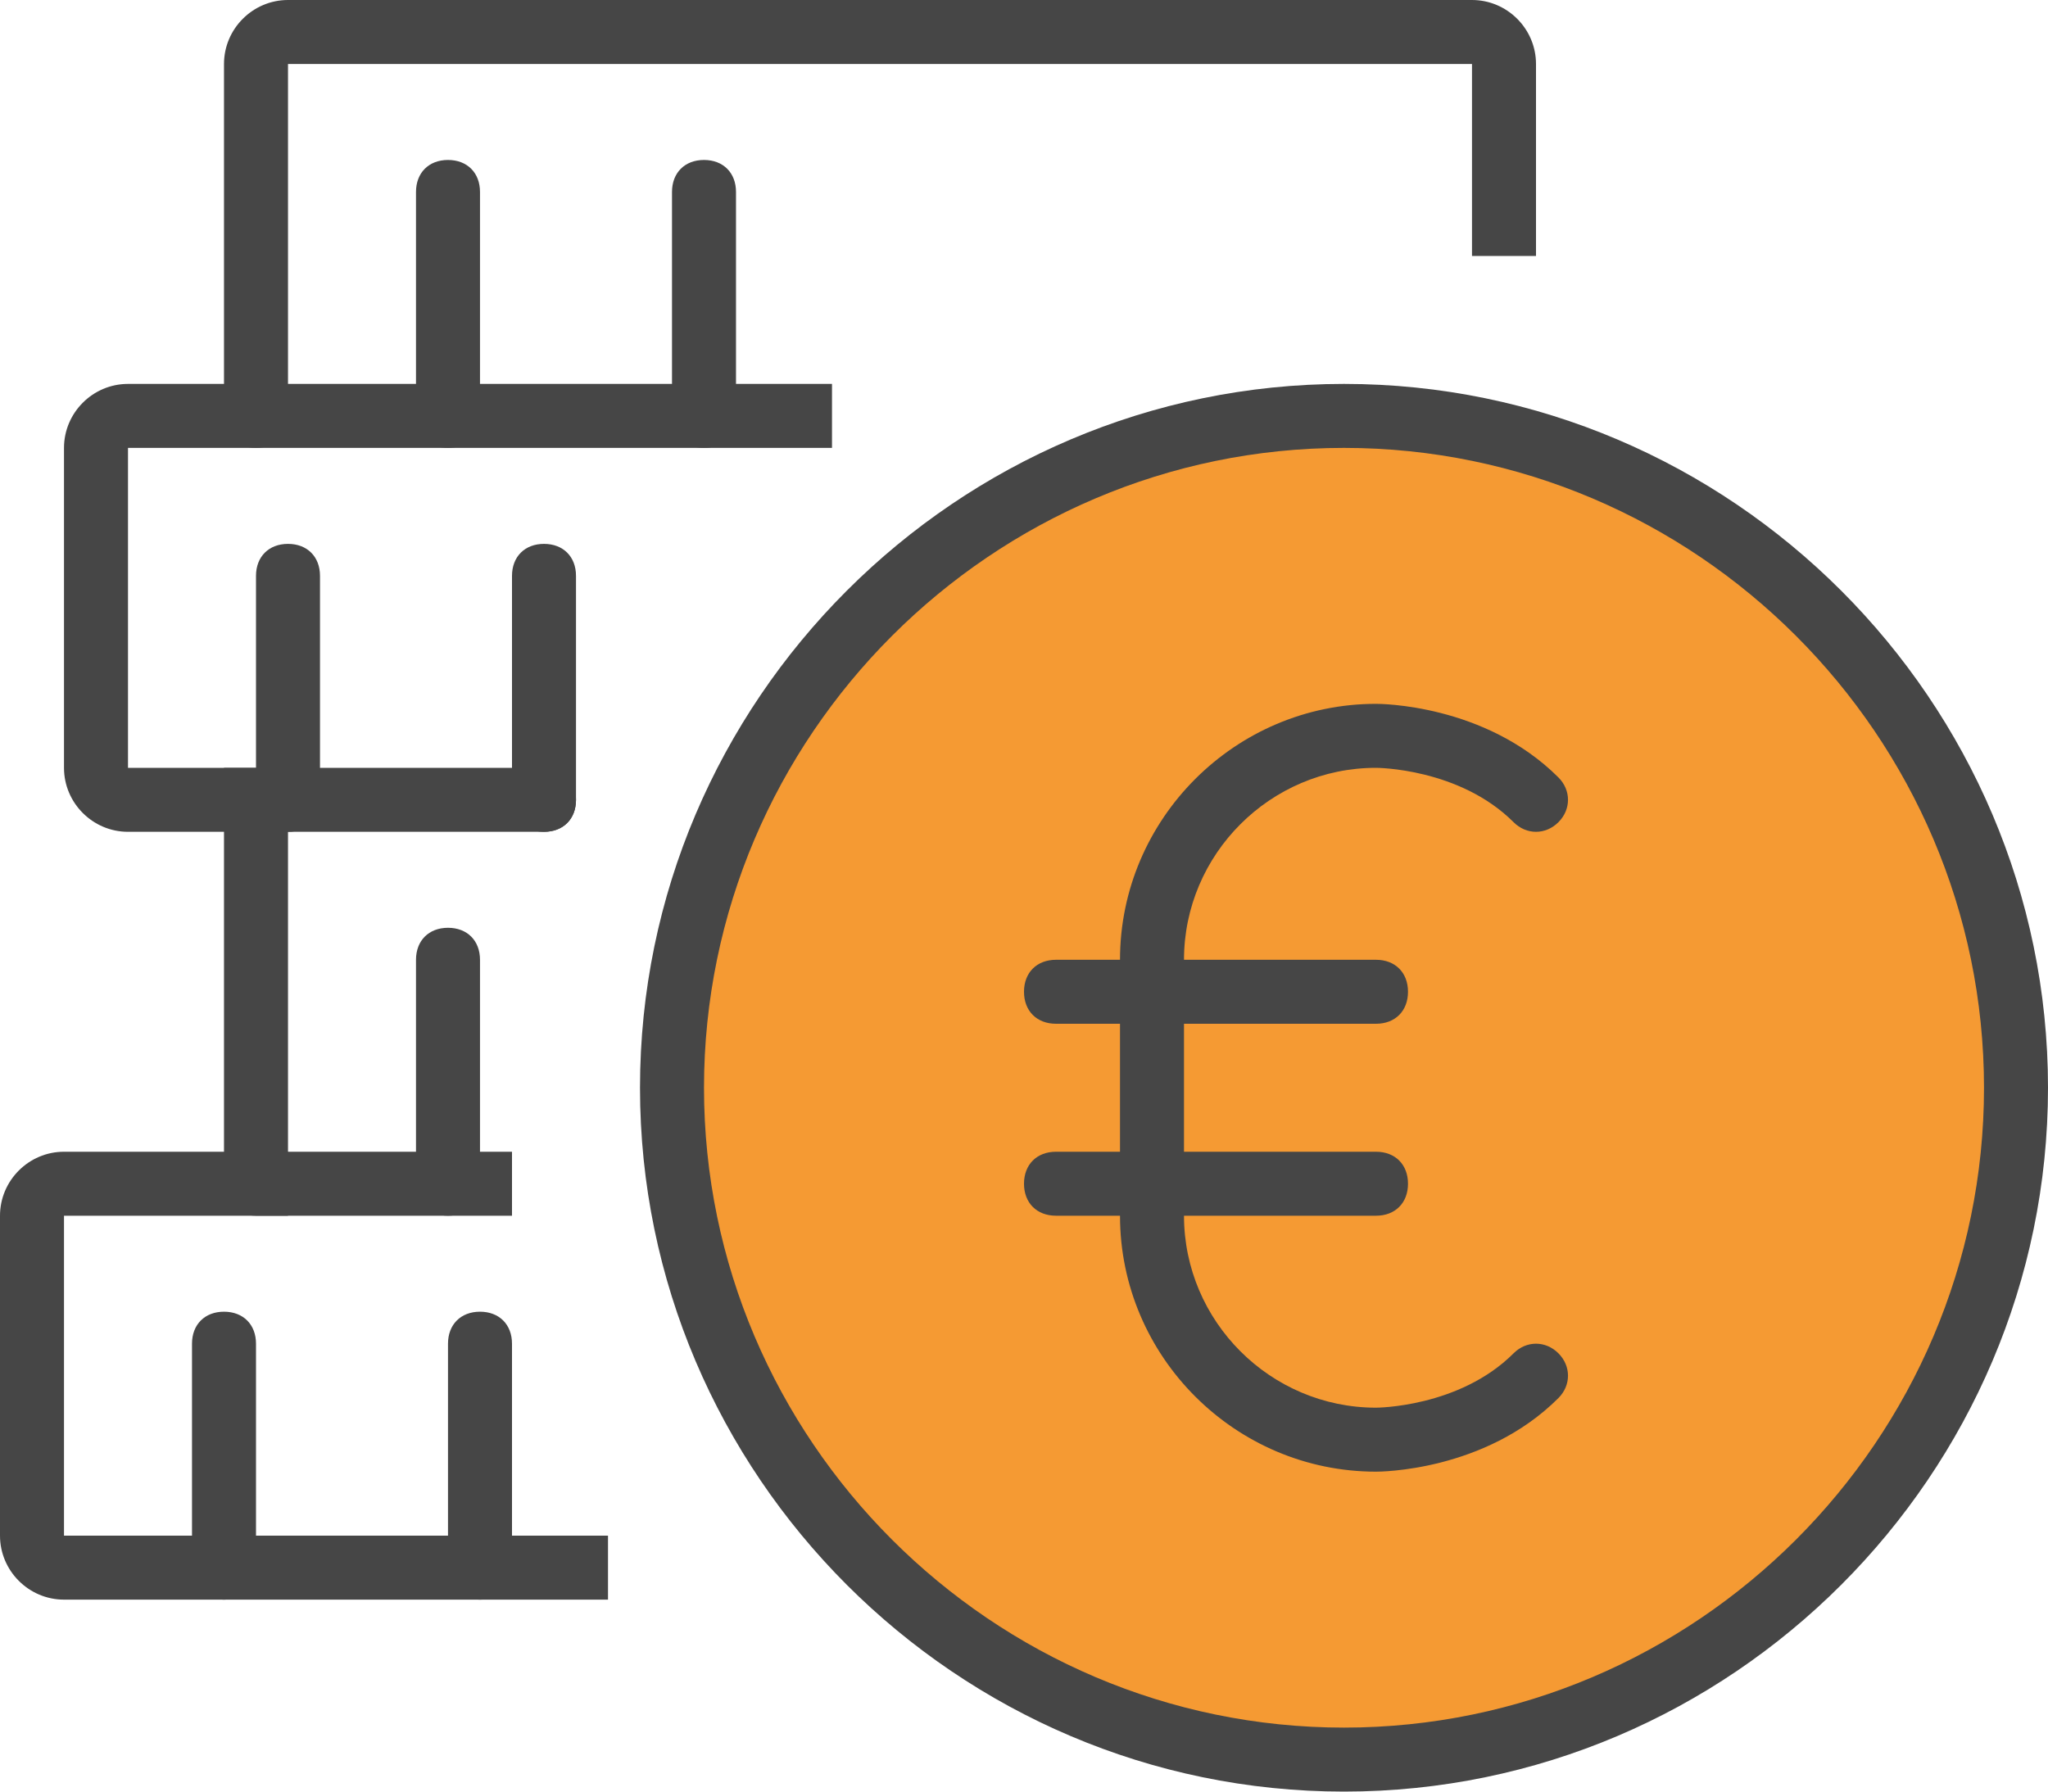
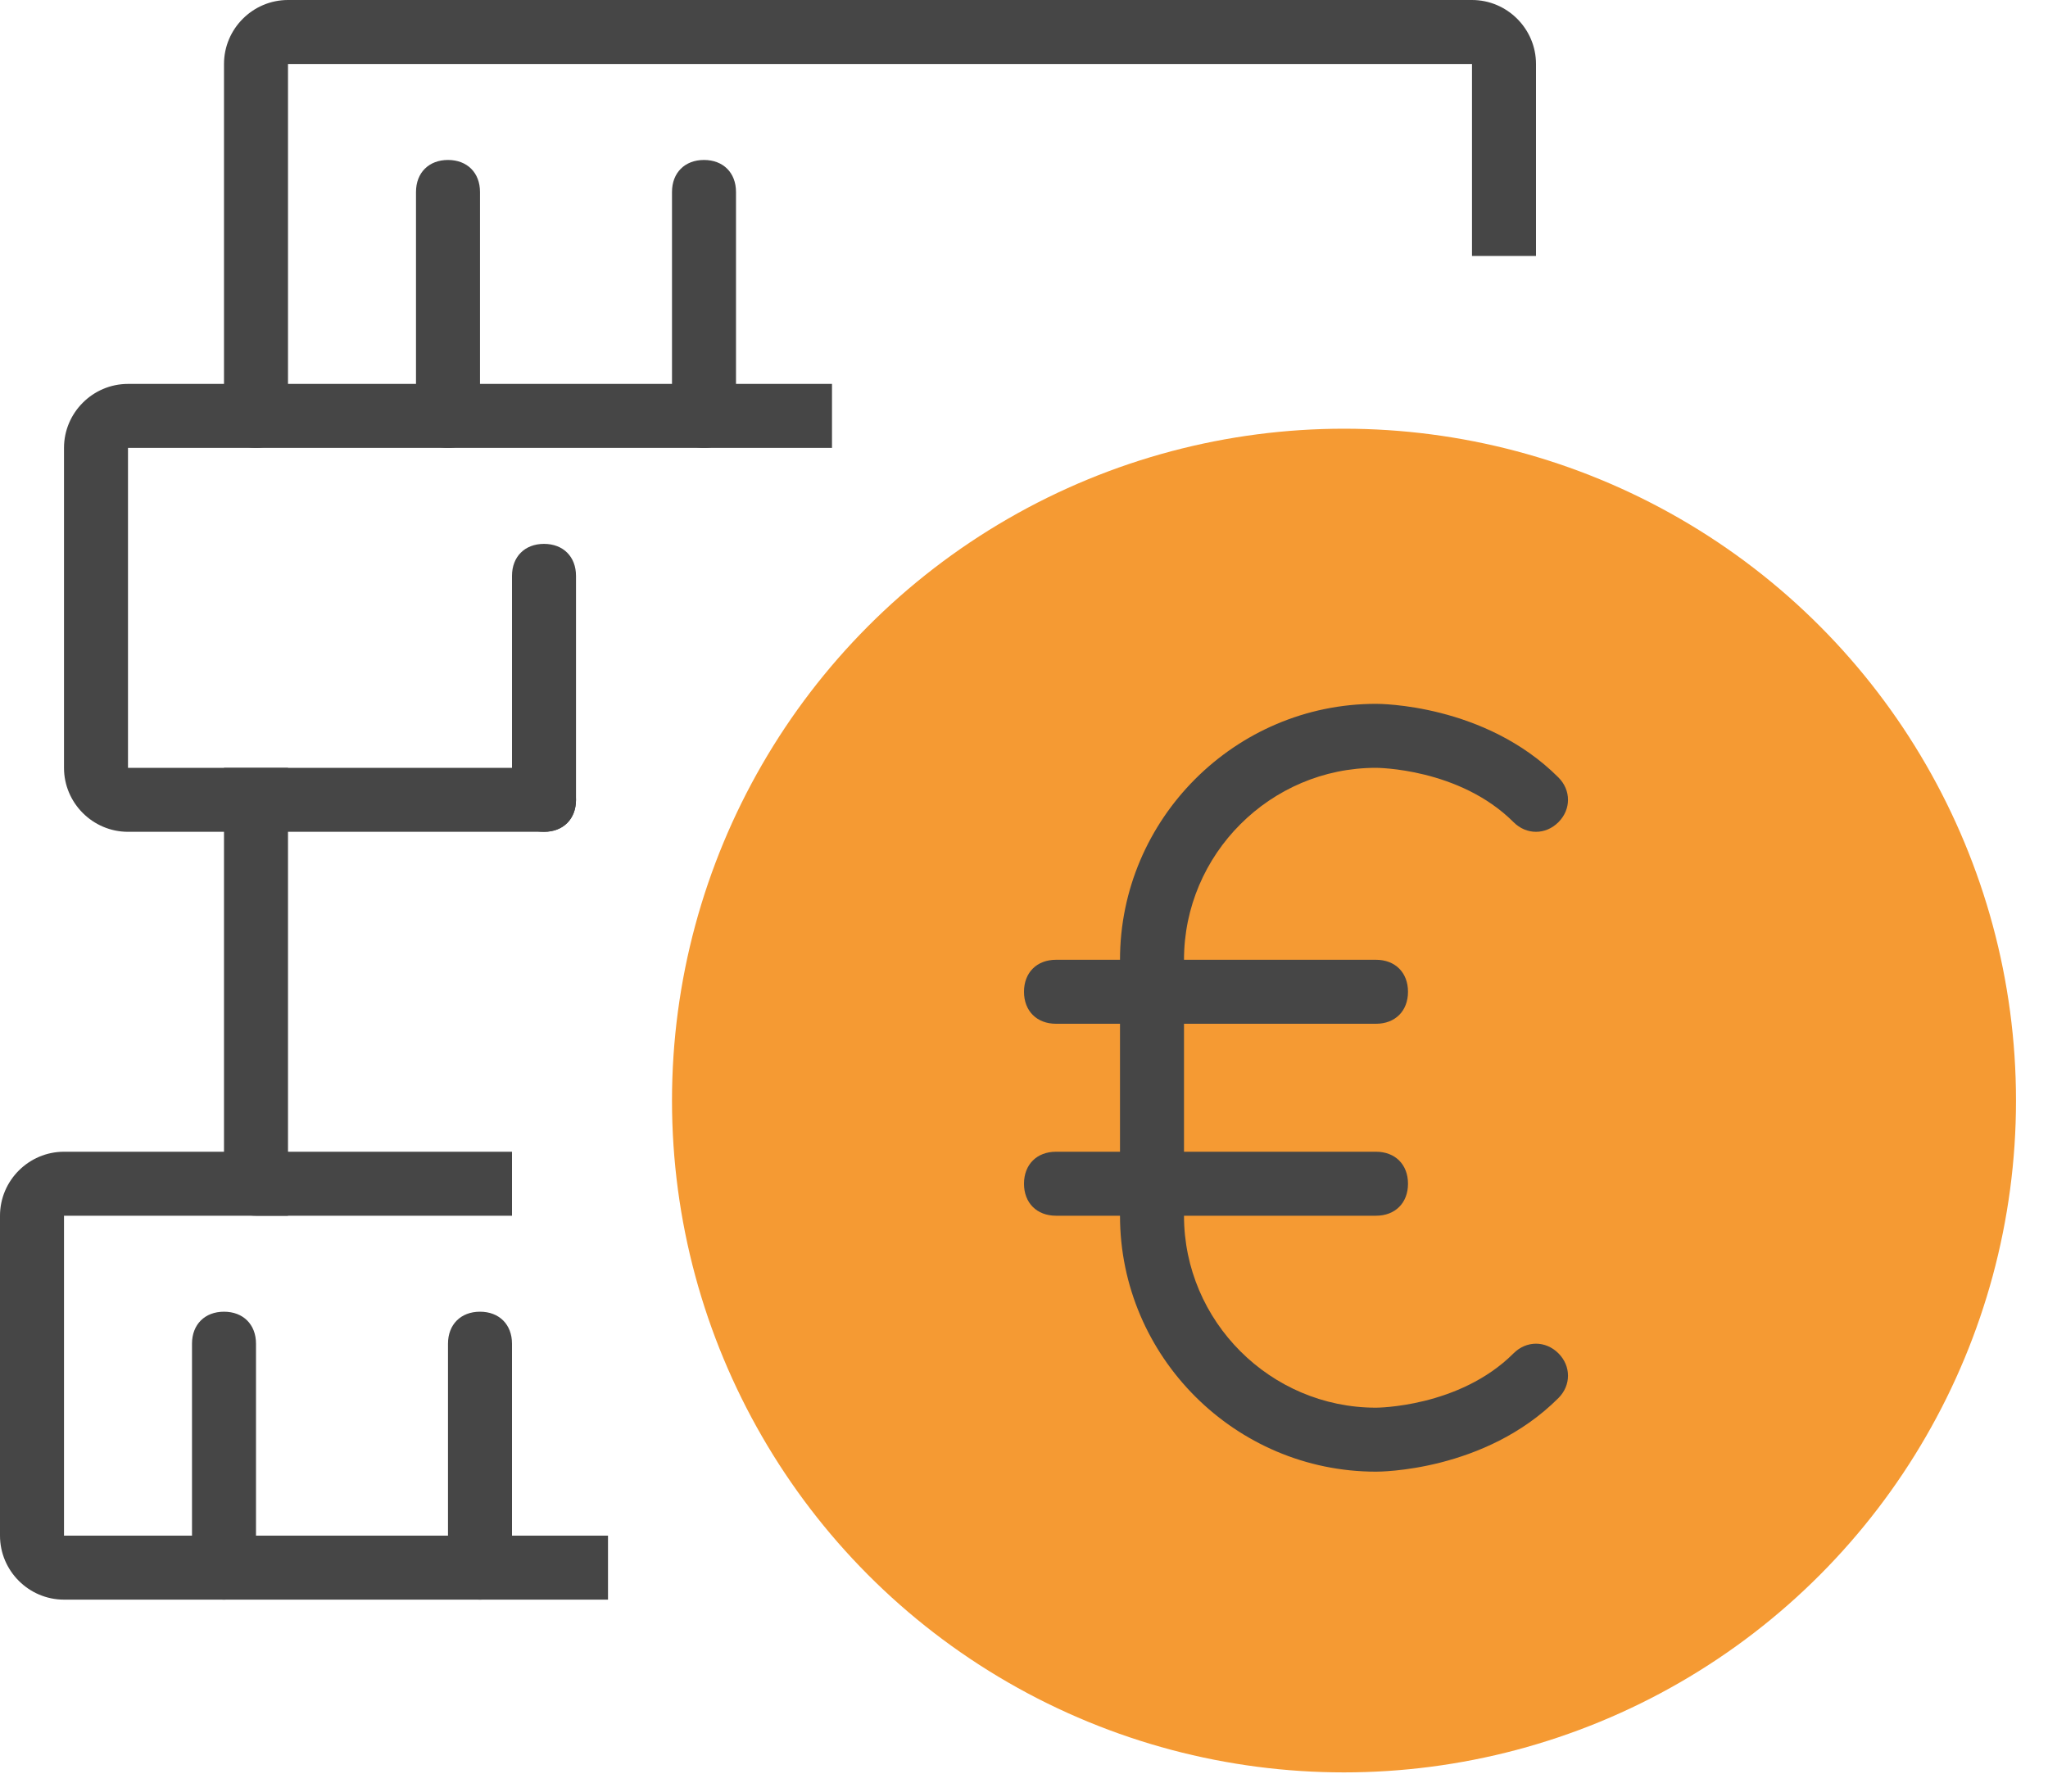
<svg xmlns="http://www.w3.org/2000/svg" version="1.1" id="Laag_1" x="0px" y="0px" viewBox="0 0 64 56" style="enable-background:new 0 0 64 56;" xml:space="preserve">
  <style type="text/css">
	.st0{fill-rule:evenodd;clip-rule:evenodd;fill:#F59A33;}
	.st1{fill-rule:evenodd;clip-rule:evenodd;fill:#464646;}
</style>
  <circle class="st0" cx="42" cy="34.4" r="21" />
  <title>Group 31</title>
  <desc>Created with Sketch.</desc>
  <g id="Fase-2">
    <g id="Kerncijfers" transform="translate(-297, -651)">
      <g id="Group-31" transform="translate(297, 651)">
-         <path id="Fill-1" class="st1" d="M42,14c-11,0-20,9-20,20s9,20,20,20s20-9,20-20S53,14,42,14 M42,56c-12.1,0-22-9.9-22-22     s9.9-22,22-22s22,9.9,22,22S54.1,56,42,56" />
        <path id="Fill-3" class="st1" d="M43,46c-4.4,0-8-3.6-8-8v-8c0-4.4,3.6-8,8-8c0.1,0,3.4,0,5.7,2.3c0.4,0.4,0.4,1,0,1.4     c-0.4,0.4-1,0.4-1.4,0C45.6,24,43,24,43,24c-3.3,0-6,2.7-6,6v8c0,3.3,2.7,6,6,6c0,0,2.6,0,4.3-1.7c0.4-0.4,1-0.4,1.4,0     s0.4,1,0,1.4C46.4,46,43.1,46,43,46" />
        <path id="Fill-5" class="st1" d="M43,32H33c-0.6,0-1-0.4-1-1s0.4-1,1-1h10c0.6,0,1,0.4,1,1S43.6,32,43,32" />
        <path id="Fill-7" class="st1" d="M43,38H33c-0.6,0-1-0.4-1-1s0.4-1,1-1h10c0.6,0,1,0.4,1,1S43.6,38,43,38" />
        <path id="Fill-9" class="st1" d="M26,14H8c-0.6,0-1-0.4-1-1V2c0-1.1,0.9-2,2-2h37c1.1,0,2,0.9,2,2v6h-2V2H9v10h17V14z" />
        <path id="Fill-11" class="st1" d="M14,14c-0.6,0-1-0.4-1-1V6c0-0.6,0.4-1,1-1s1,0.4,1,1v7C15,13.6,14.6,14,14,14" />
        <path id="Fill-13" class="st1" d="M22,14c-0.6,0-1-0.4-1-1V6c0-0.6,0.4-1,1-1s1,0.4,1,1v7C23,13.6,22.6,14,22,14" />
        <path id="Fill-15" class="st1" d="M17,26H4c-1.1,0-2-0.9-2-2V14c0-1.1,0.9-2,2-2h4c0.6,0,1,0.4,1,1s-0.4,1-1,1H4v10h13     c0.6,0,1,0.4,1,1S17.6,26,17,26" />
-         <path id="Fill-17" class="st1" d="M9,26c-0.6,0-1-0.4-1-1v-7c0-0.6,0.4-1,1-1s1,0.4,1,1v7C10,25.6,9.6,26,9,26" />
        <path id="Fill-19" class="st1" d="M17,26c-0.6,0-1-0.4-1-1v-7c0-0.6,0.4-1,1-1s1,0.4,1,1v7C18,25.6,17.6,26,17,26" />
        <path id="Fill-21" class="st1" d="M16,38H8c-0.6,0-1-0.4-1-1V24h2v12h7V38z" />
-         <path id="Fill-23" class="st1" d="M14,38c-0.6,0-1-0.4-1-1v-7c0-0.6,0.4-1,1-1s1,0.4,1,1v7C15,37.6,14.6,38,14,38" />
        <path id="Fill-25" class="st1" d="M19,50H2c-1.1,0-2-0.9-2-2V38c0-1.1,0.9-2,2-2h7v2H2v10h17V50z" />
        <path id="Fill-27" class="st1" d="M7,50c-0.6,0-1-0.4-1-1v-7c0-0.6,0.4-1,1-1s1,0.4,1,1v7C8,49.6,7.6,50,7,50" />
        <path id="Fill-29" class="st1" d="M15,50c-0.6,0-1-0.4-1-1v-7c0-0.6,0.4-1,1-1s1,0.4,1,1v7C16,49.6,15.6,50,15,50" />
      </g>
    </g>
  </g>
</svg>